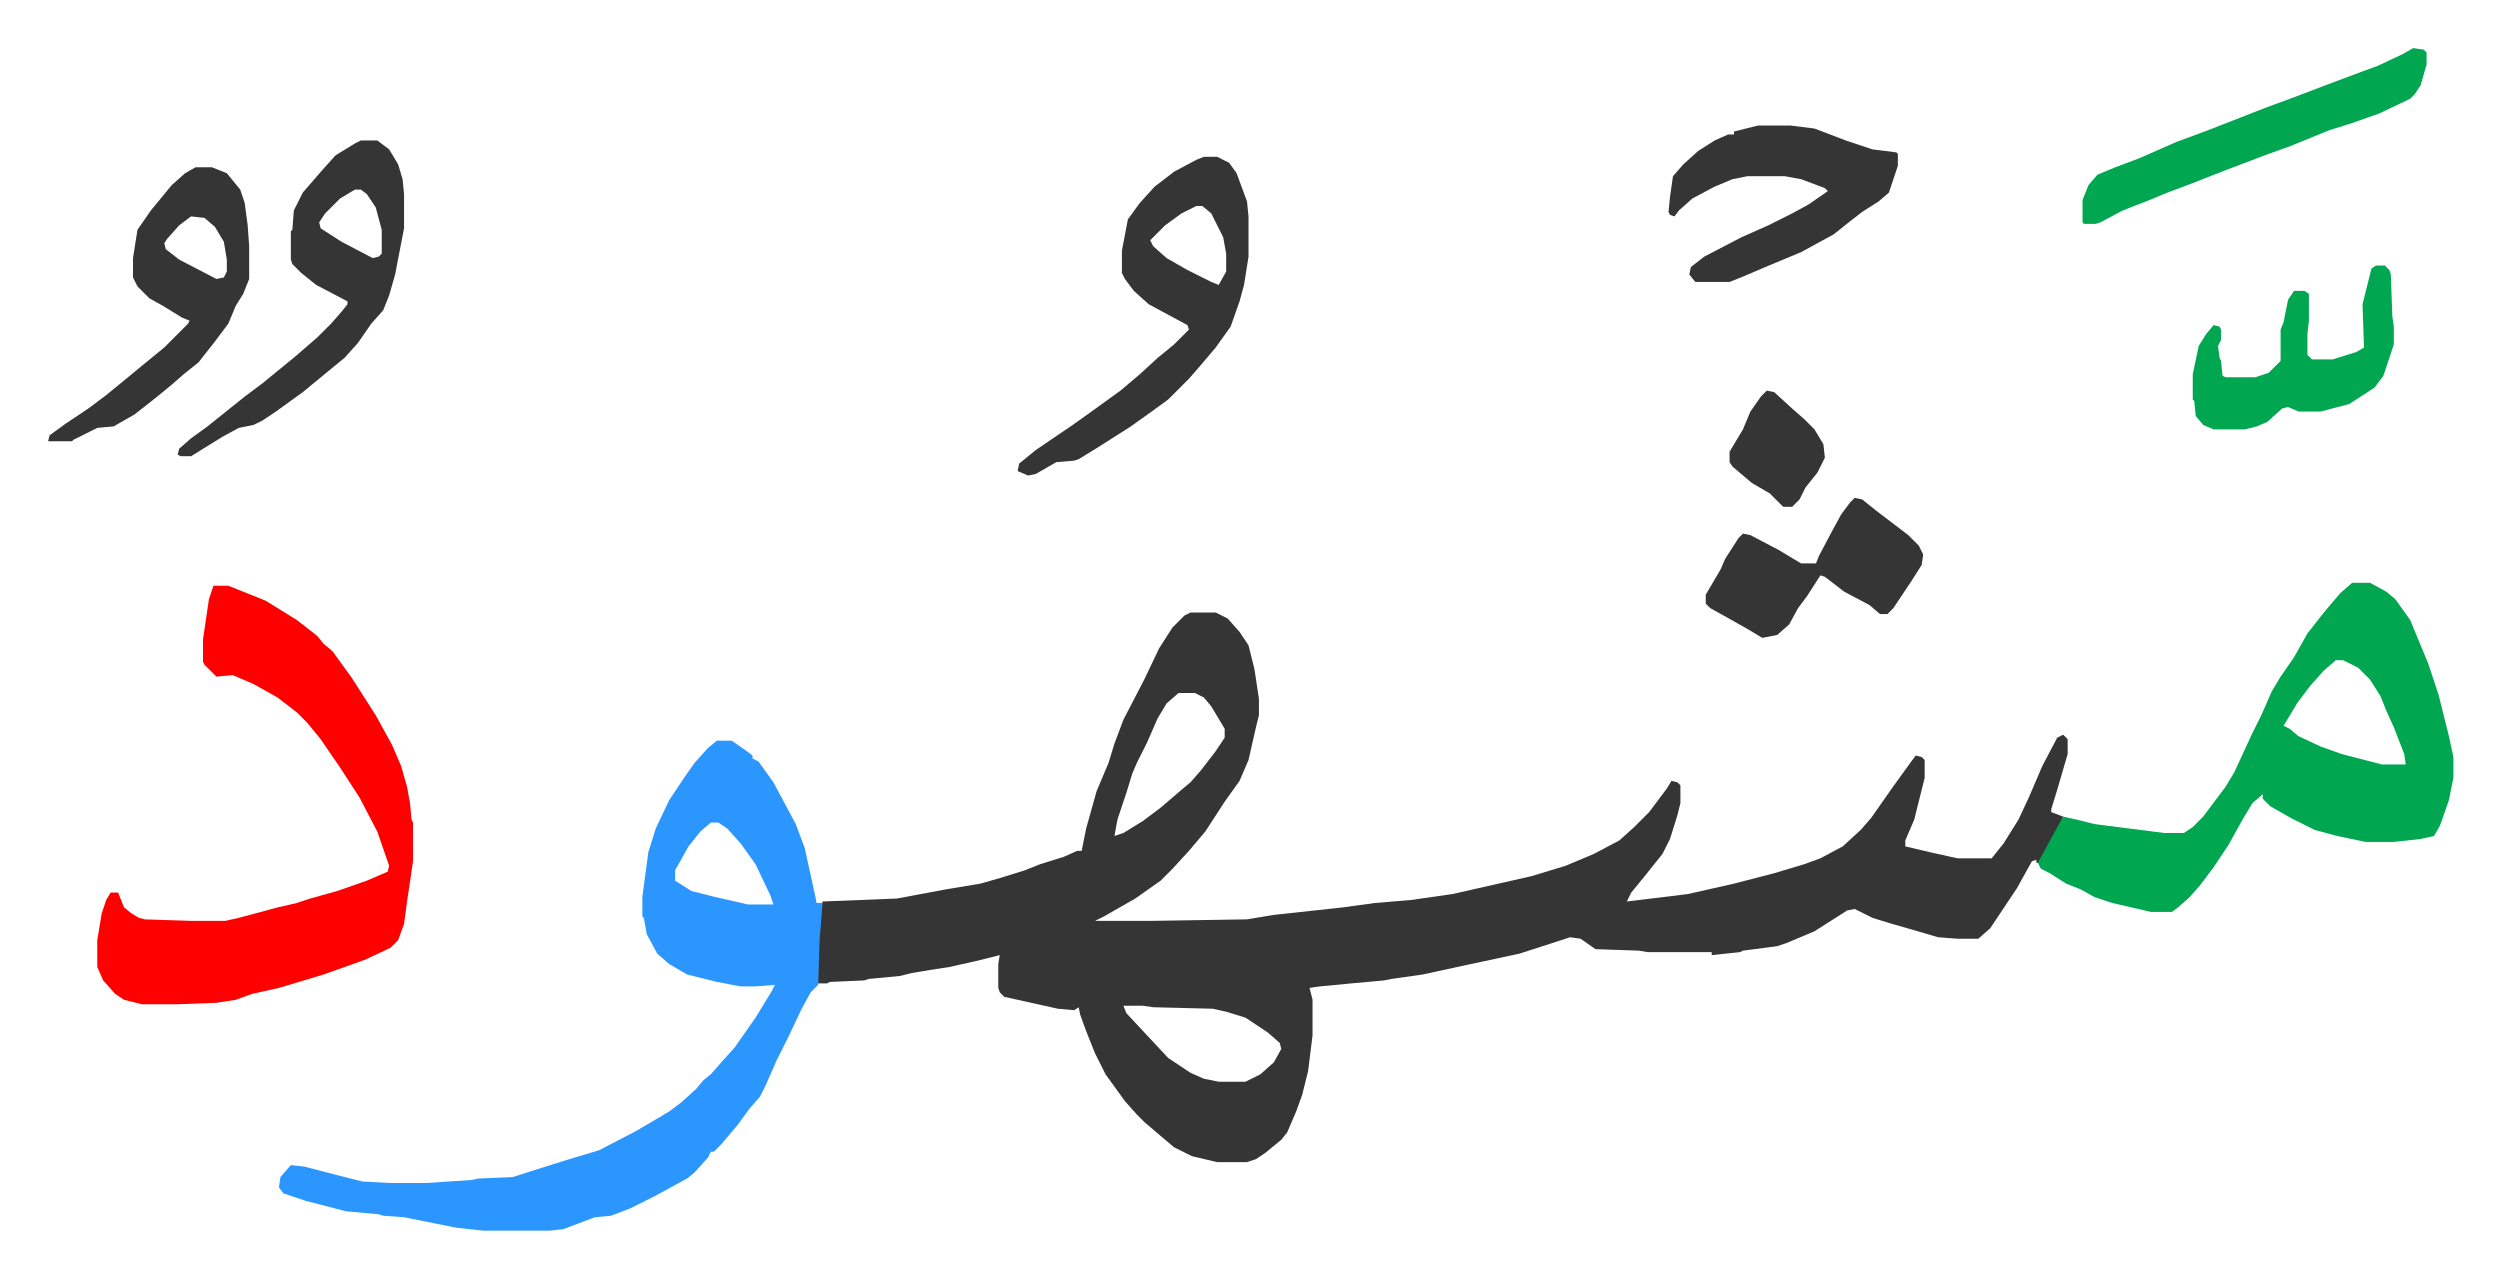
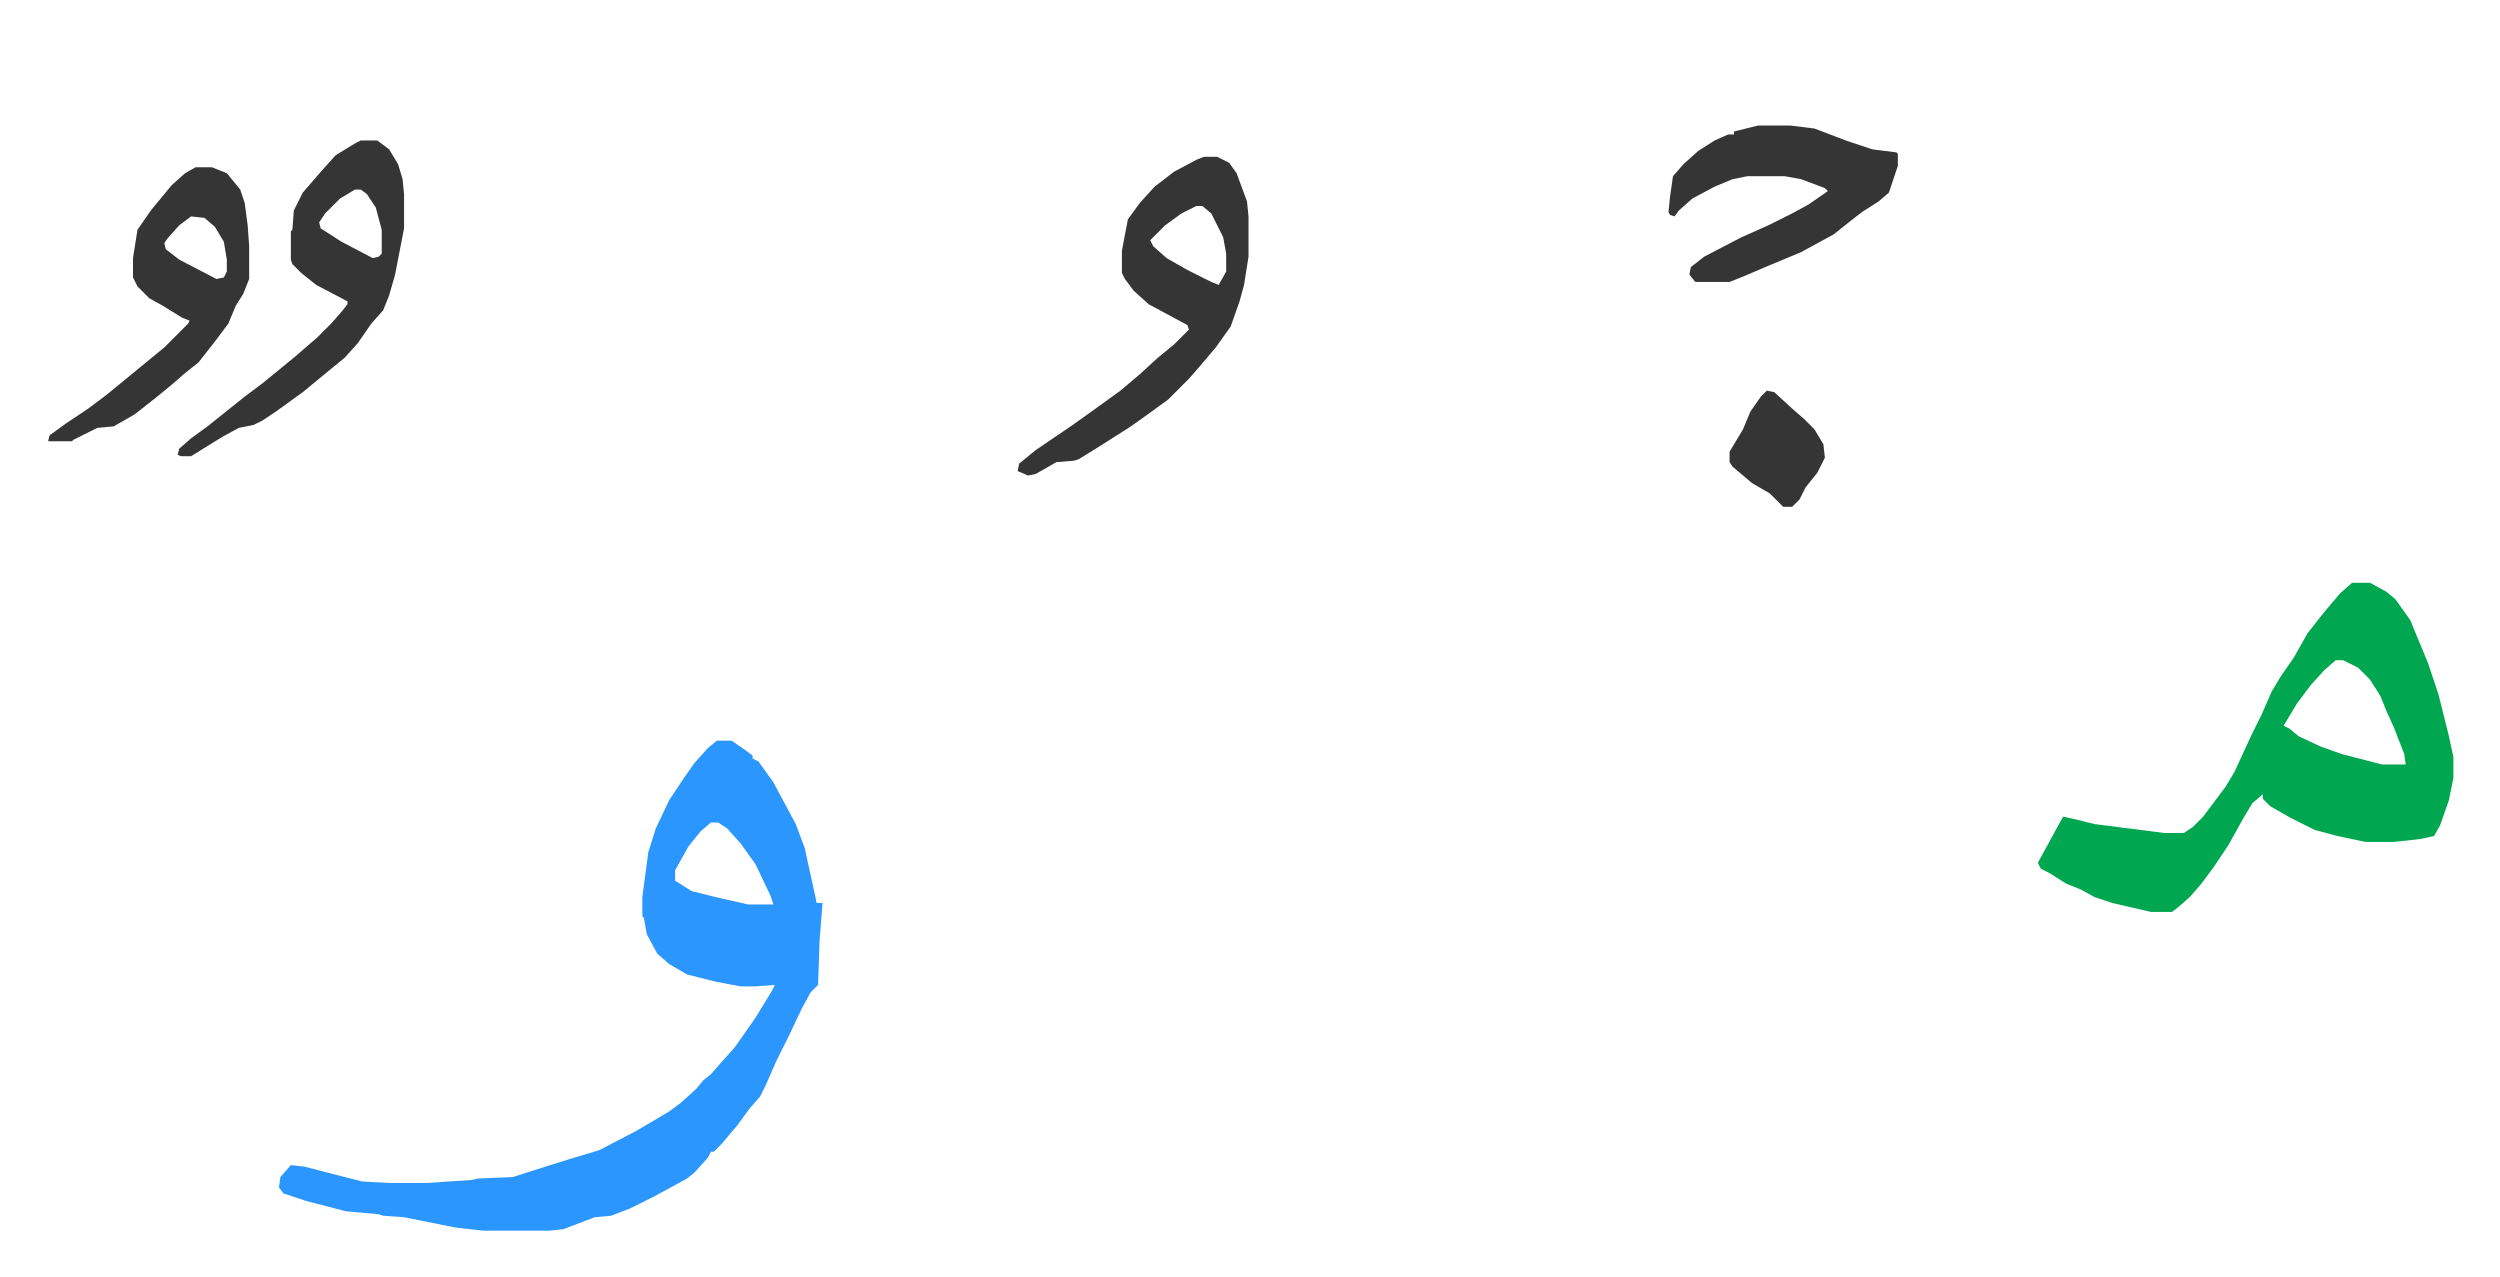
<svg xmlns="http://www.w3.org/2000/svg" viewBox="-32.3 313.7 1678.6 857.6">
-   <path fill="#353535" id="rule_normal" d="M767 725h17l8 4 8 9 6 9 4 16 3 20v11l-2 8-5 22-6 14-10 14-13 20-11 13-11 12-8 8-17 12-21 12-6 3h39l63-1 18-3 46-5 22-3 24-2 28-4 53-12 23-7 19-8 17-9 10-9 10-10 12-16 3-5 4 1 2 2v12l-2 8-5 16-5 10-12 15-9 11-3 6 41-5 31-7 27-7 20-6 11-4 15-8 12-11 7-8 14-20 13-18 3-4 4 1 2 2v12l-7 28-6 14v4l17 4 18 4h23l8-10 10-16 7-15 9-21 10-19 4-2 3 3v10l-7 24-4 13v2l8 3-2 5-12 23-2 3h-2v-2l-3 1-10 18-8 12-10 15-8 7h-14l-13-1-17-5-14-4-13-4-12-6-5 1-22 14-19 8-6 2-23 3-2 1-19 2v-2h-43l-6-1-29-1-10-7-7-1-34 11-28 6-14 3-23 5-21 3-5 1-22 2-21 2-7 1 2 8v24l-3 24-4 16-4 11-6 14-4 5-11 9-6 4-6 2h-20l-17-4-12-6-13-11-7-6-5-5-8-9-13-18-7-14-6-15-4-11-1-5-3 2-11-1-18-4-18-4-3-3-1-3v-16l1-6-16 4-18 4-13 2-12 2-8 2-21 2-3 1-23 1-2 1h-6v-29l2-21 1-5 50-2 32-6 24-4 14-4 16-5 10-4 16-5 9-4h3l3-15 7-25 8-19 4-13 6-16 14-27 10-21 9-14 8-8zm-8 54-8 7-6 10-7 16-7 14-3 7-4 13-6 18-2 11 6-2 13-8 12-9 14-12 6-5 7-8 10-13 6-9v-6l-9-15-5-6-6-3zm-37 210 2 5 14 15 14 15 15 10 9 4 10 2h18l10-5 9-8 5-9-1-4-8-7-15-10-13-4-9-2-40-1-7-1z" />
  <path fill="#2c96ff" id="rule_madd_permissible_2_4_6" d="M449 811h10l10 7 4 3v2l4 2 10 14 15 28 6 16 7 32 1 5h4l-2 25-1 30-5 5-6 11-9 19-8 16-7 16-4 8-7 8-8 11-11 13-5 5h-2l-2 4-9 10-5 4-22 12-16 8-13 5-11 1-21 8-9 1h-45l-18-2-25-5-10-2-14-1-3-1-22-2-27-7-15-5-3-4 1-7 7-8 9 1 27 7 12 3 18 1h25l30-2 5-1 23-1 22-7 16-5 20-6 25-13 22-13 8-6 10-9 5-6 5-4 7-8 9-10 14-20 11-18 2-4-13 1h-10l-16-3-20-5-12-7-8-7-7-13-2-11-1-1v-13l4-30 5-16 9-19 10-15 7-10 9-10zm-4 55-7 6-8 10-9 16v7l11 7 16 4 22 5h17l-2-6-10-21-10-14-9-10-6-4z" />
  <path fill="#00a650" id="rule_idgham_with_ghunnah" d="M1547 705h12l11 6 6 5 10 14 12 29 7 21 7 28 3 14v14l-3 15-6 17-4 7-9 2-18 2h-19l-19-4-15-4-16-8-14-8-5-5v-3l-7 6-6 10-10 18-10 15-9 12-7 8-8 7-4 3h-14l-26-6-12-4-9-5-10-4-11-7-6-3-2-4 12-22 5-9 9 2 12 3 47 6h13l6-4 7-7 15-20 6-10 12-26 6-12 7-16 6-10 9-13 9-16 11-14 11-13zm-11 52-8 7-9 10-9 12-9 15 4 2 6 5 15 7 14 5 27 7h16l-1-7-7-18-5-11-4-10-7-11-8-8-10-5z" />
-   <path fill="#ff0000" id="rule_qalqalah" d="M111 707h10l25 10 21 13 9 7 5 4 4 5 6 5 13 18 16 25 11 20 6 14 4 14 2 11 1 11 1 2v26l-4 27-2 15-4 11-5 5-17 8-28 10-10 3-20 6-18 4-11 4-13 2-26 1H63l-12-3-6-4-8-9-4-9v-18l3-18 3-9 3-5h5l4 10 5 4 5 3 4 1 31 1h23l9-2 26-7 13-3 9-3 18-5 20-7 14-6 1-4-8-23-12-23-13-20-13-19-9-11-7-7-13-10-16-9-14-6-11 1-8-8-1-2v-15l4-27z" />
  <path fill="#353535" id="rule_normal" d="M776 419h9l8 4 5 7 7 19 1 10v27l-3 19-3 11-6 17-10 14-11 13-7 8-5 5-9 9-11 8-14 10-22 14-13 8-3 1-12 1-14 8-5 1-7-3 1-5 11-9 25-17 14-10 18-13 13-11 12-11 11-9 10-10-1-3-26-14-10-9-6-8-2-4v-15l4-21 8-11 10-11 13-10 15-8zm-5 33-10 5-11 8-10 10 2 4 9 8 14 8 16 8 5 2 5-9v-12l-2-11-8-16-6-5zm-561-44h11l8 6 6 10 3 10 1 10v23l-6 31-4 14-4 10-8 9-9 13-9 10-11 9-17 14-18 13-9 6-6 3-10 2-11 6-21 13h-7l-2-1 1-4 8-7 11-8 15-12 10-8 12-9 11-9 11-9 15-13 9-9 7-8 4-5v-2l-21-11-10-8-6-6-1-3v-19l1-1 1-13 6-12 13-15 9-10 13-8zm-4 33-10 6-10 10-4 6 1 4 14 9 21 11 4-1 2-2v-16l-4-15-6-9-4-3zM99 426h11l10 4 9 11 3 9 2 15 1 14v22l-4 10-5 8-5 12-9 12-11 14-10 8-8 7-11 9-14 11-14 8-11 1-16 8-1 1H0l1-4 11-8 15-10 12-9 11-9 17-14 11-9 16-16 1-2-5-2-13-8-9-5-8-8-3-6v-13l3-19 9-13 14-17 9-8zm-3 33-8 6-8 9-2 3 1 4 9 7 25 13 5-1 2-4v-8l-2-12-6-10-7-6zm1052-61h22l16 2 21 8 18 6 16 2 1 1v8l-6 18-7 6-11 7-9 7-10 8-22 12-24 10-14 6-10 4h-23l-4-5 1-5 9-7 25-13 18-8 16-8 11-6 13-9-2-2-16-6-11-2h-25l-10 2-12 5-15 8-9 8-3 4-3-1-1-2 1-10 2-14 7-8 10-9 11-7 9-4h4v-2z" />
-   <path fill="#00a650" id="rule_idgham_with_ghunnah" d="m1588 346 7 1 2 2v8l-4 14-4 6-3 3-21 10-20 7-13 4-27 11-14 5-8 3-21 8-23 9-16 6-12 5-18 7-15 8-3 1h-8l-1-1v-15l4-10 6-7 12-5 16-6 25-11 19-7 41-16 19-7 21-8 24-9 11-4 17-8z" />
-   <path fill="#353535" id="rule_normal" d="m1213 648 5 1 10 8 21 16 7 7 3 6-1 7-7 11-6 9-6 9-4 4h-5l-7-6-17-9-13-10-3-1-9 14-6 8-6 11-8 7-10 2-10-6-16-9-9-5-3-3v-6l10-17 3-7 9-14 3-3 5 1 19 10 15 9h10l2-5 9-17 6-11 6-8z" />
-   <path fill="#00a650" id="rule_idgham_with_ghunnah" d="M1563 492h6l3 3 1 3 1 28 1 7v12l-7 21-6 8-17 11-19 5h-15l-7-3-4 1-10 9-7 3-8 2h-21l-7-3-5-6-1-10-1-1v-17l4-19 5-8 5-6 4 1 1 2v7l-2 4 1 8 1 2 1 10 2 1h20l9-3 8-8v-21l2-5 3-15 4-6h7l3 2v18l-1 9v14l3 3h14l16-5 5-3-1-29 4-16 2-8z" />
  <path fill="#353535" id="rule_normal" d="m1154 576 5 1 12 11 8 7 7 7 6 10 1 9-5 10-8 10-4 8-5 5h-6l-9-9-12-7-13-11-2-3v-7l9-15 5-12 7-10z" />
</svg>